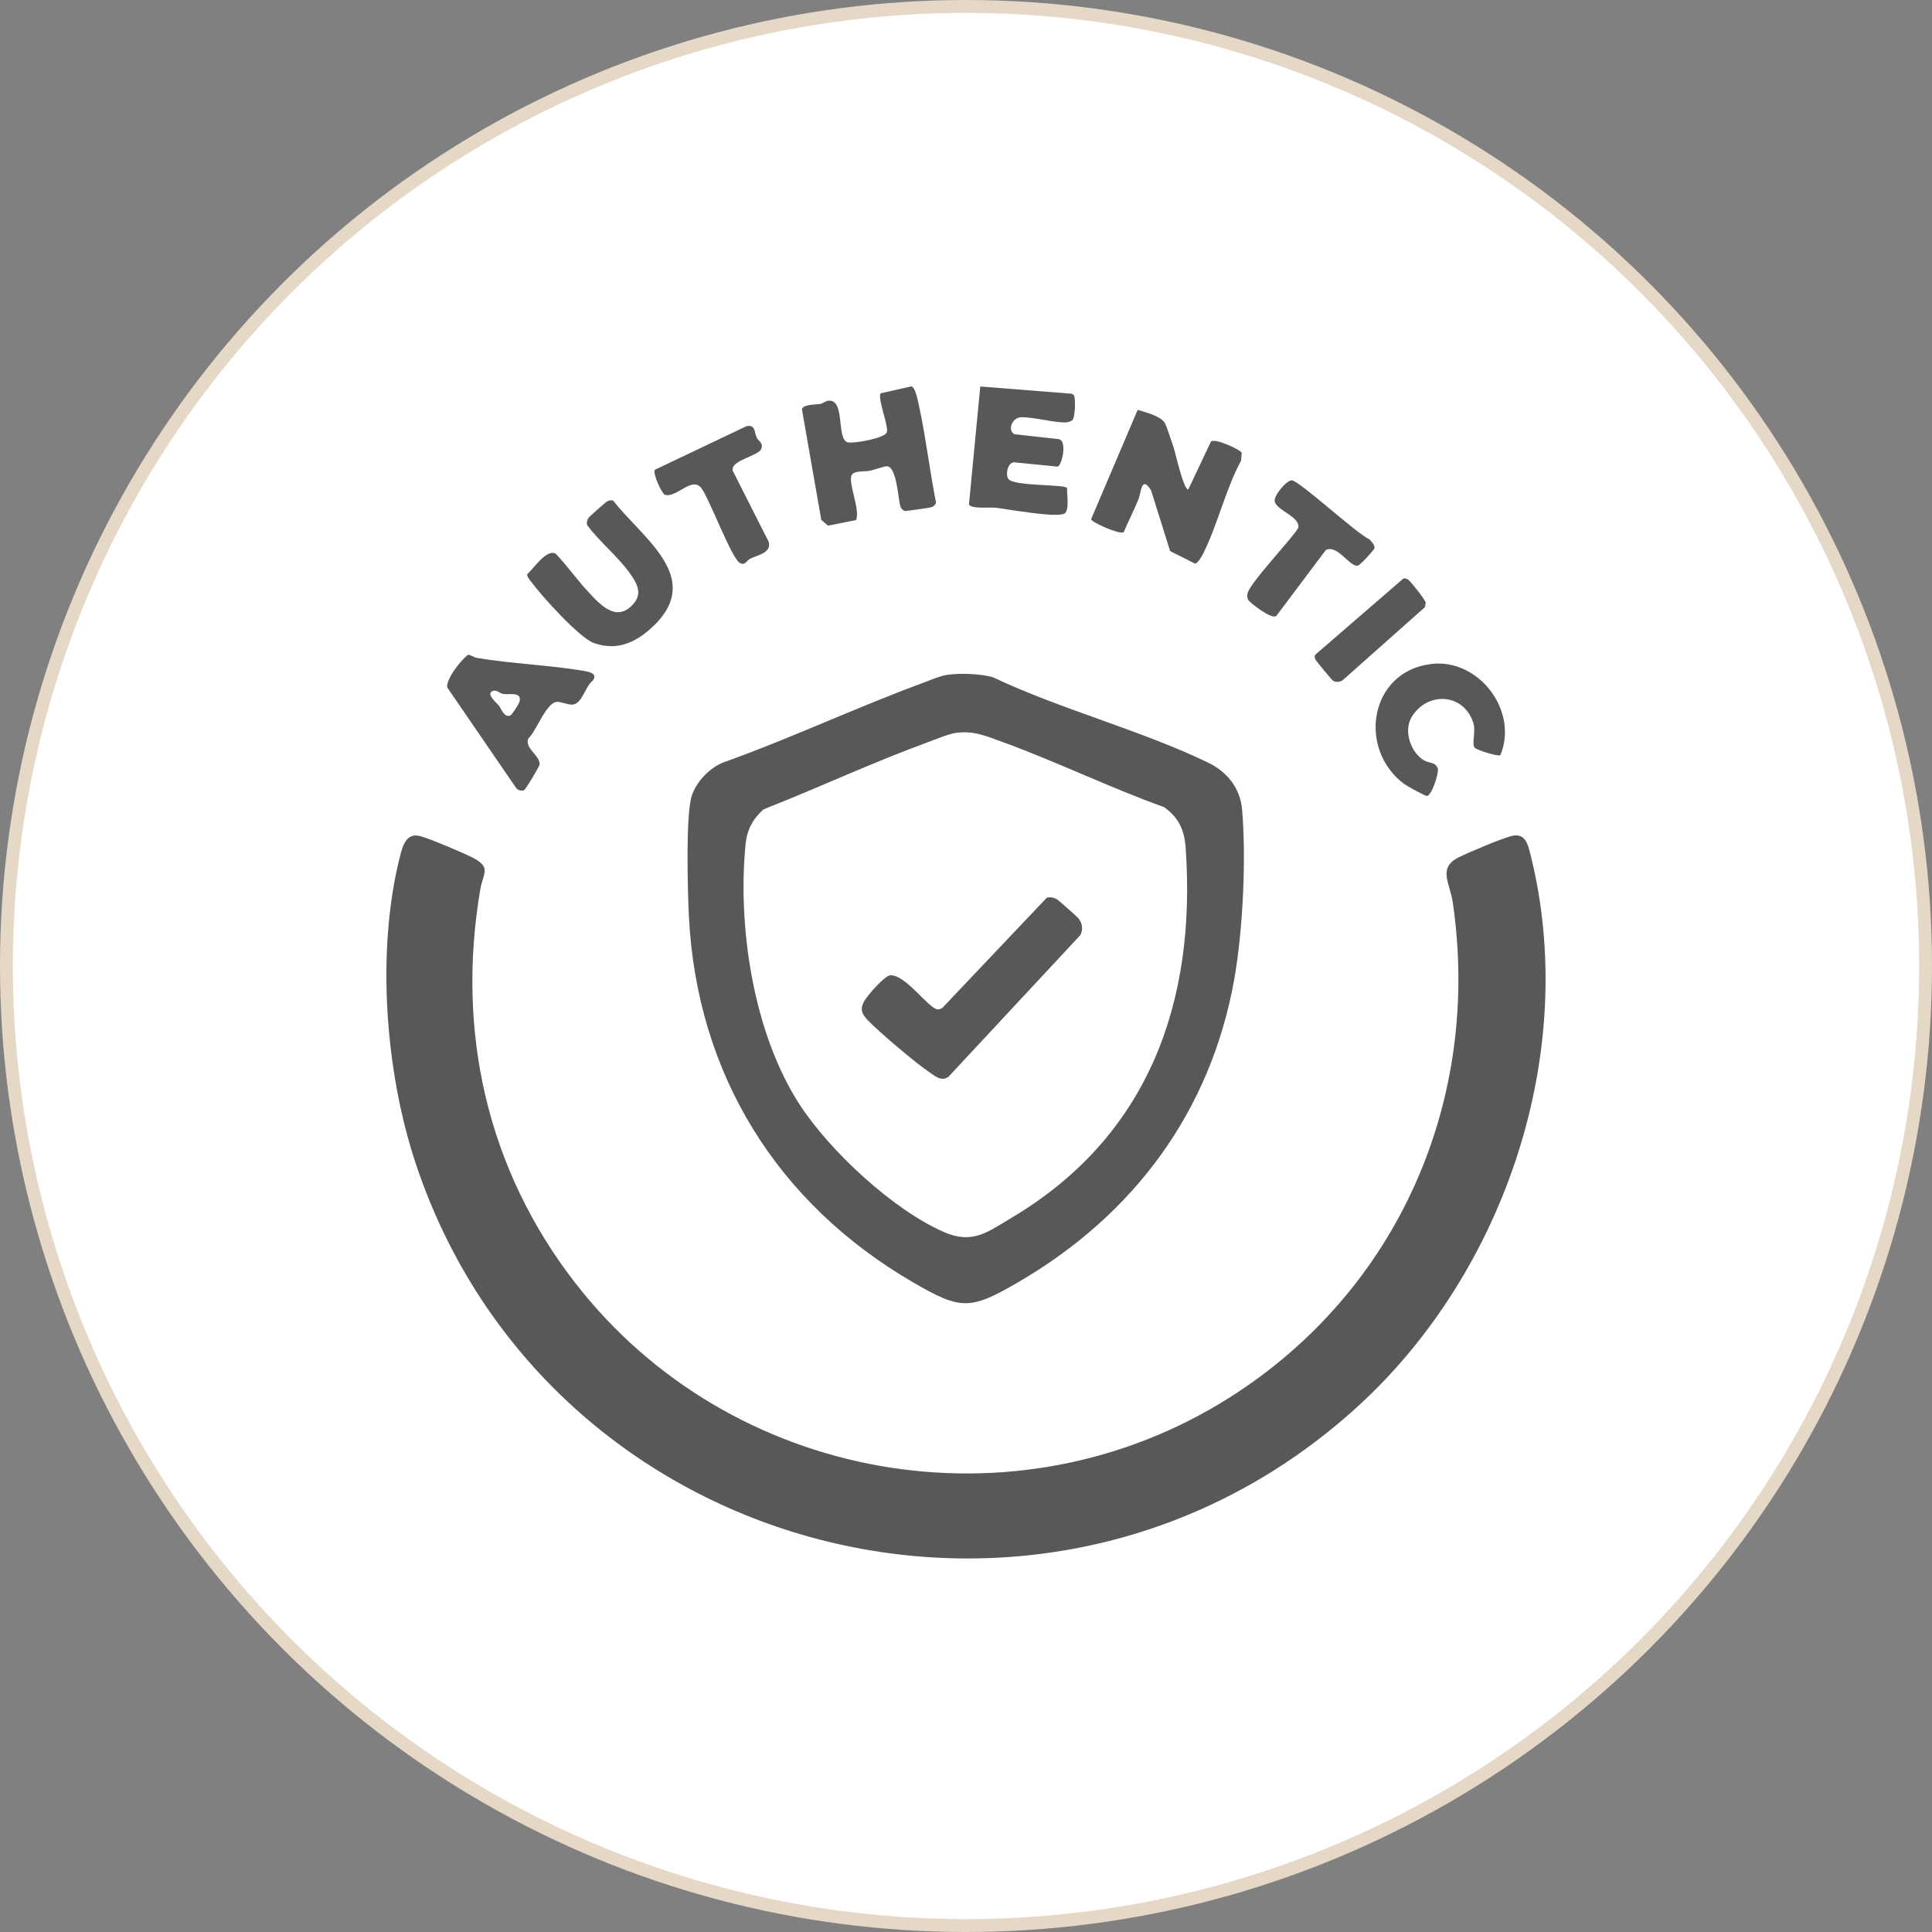
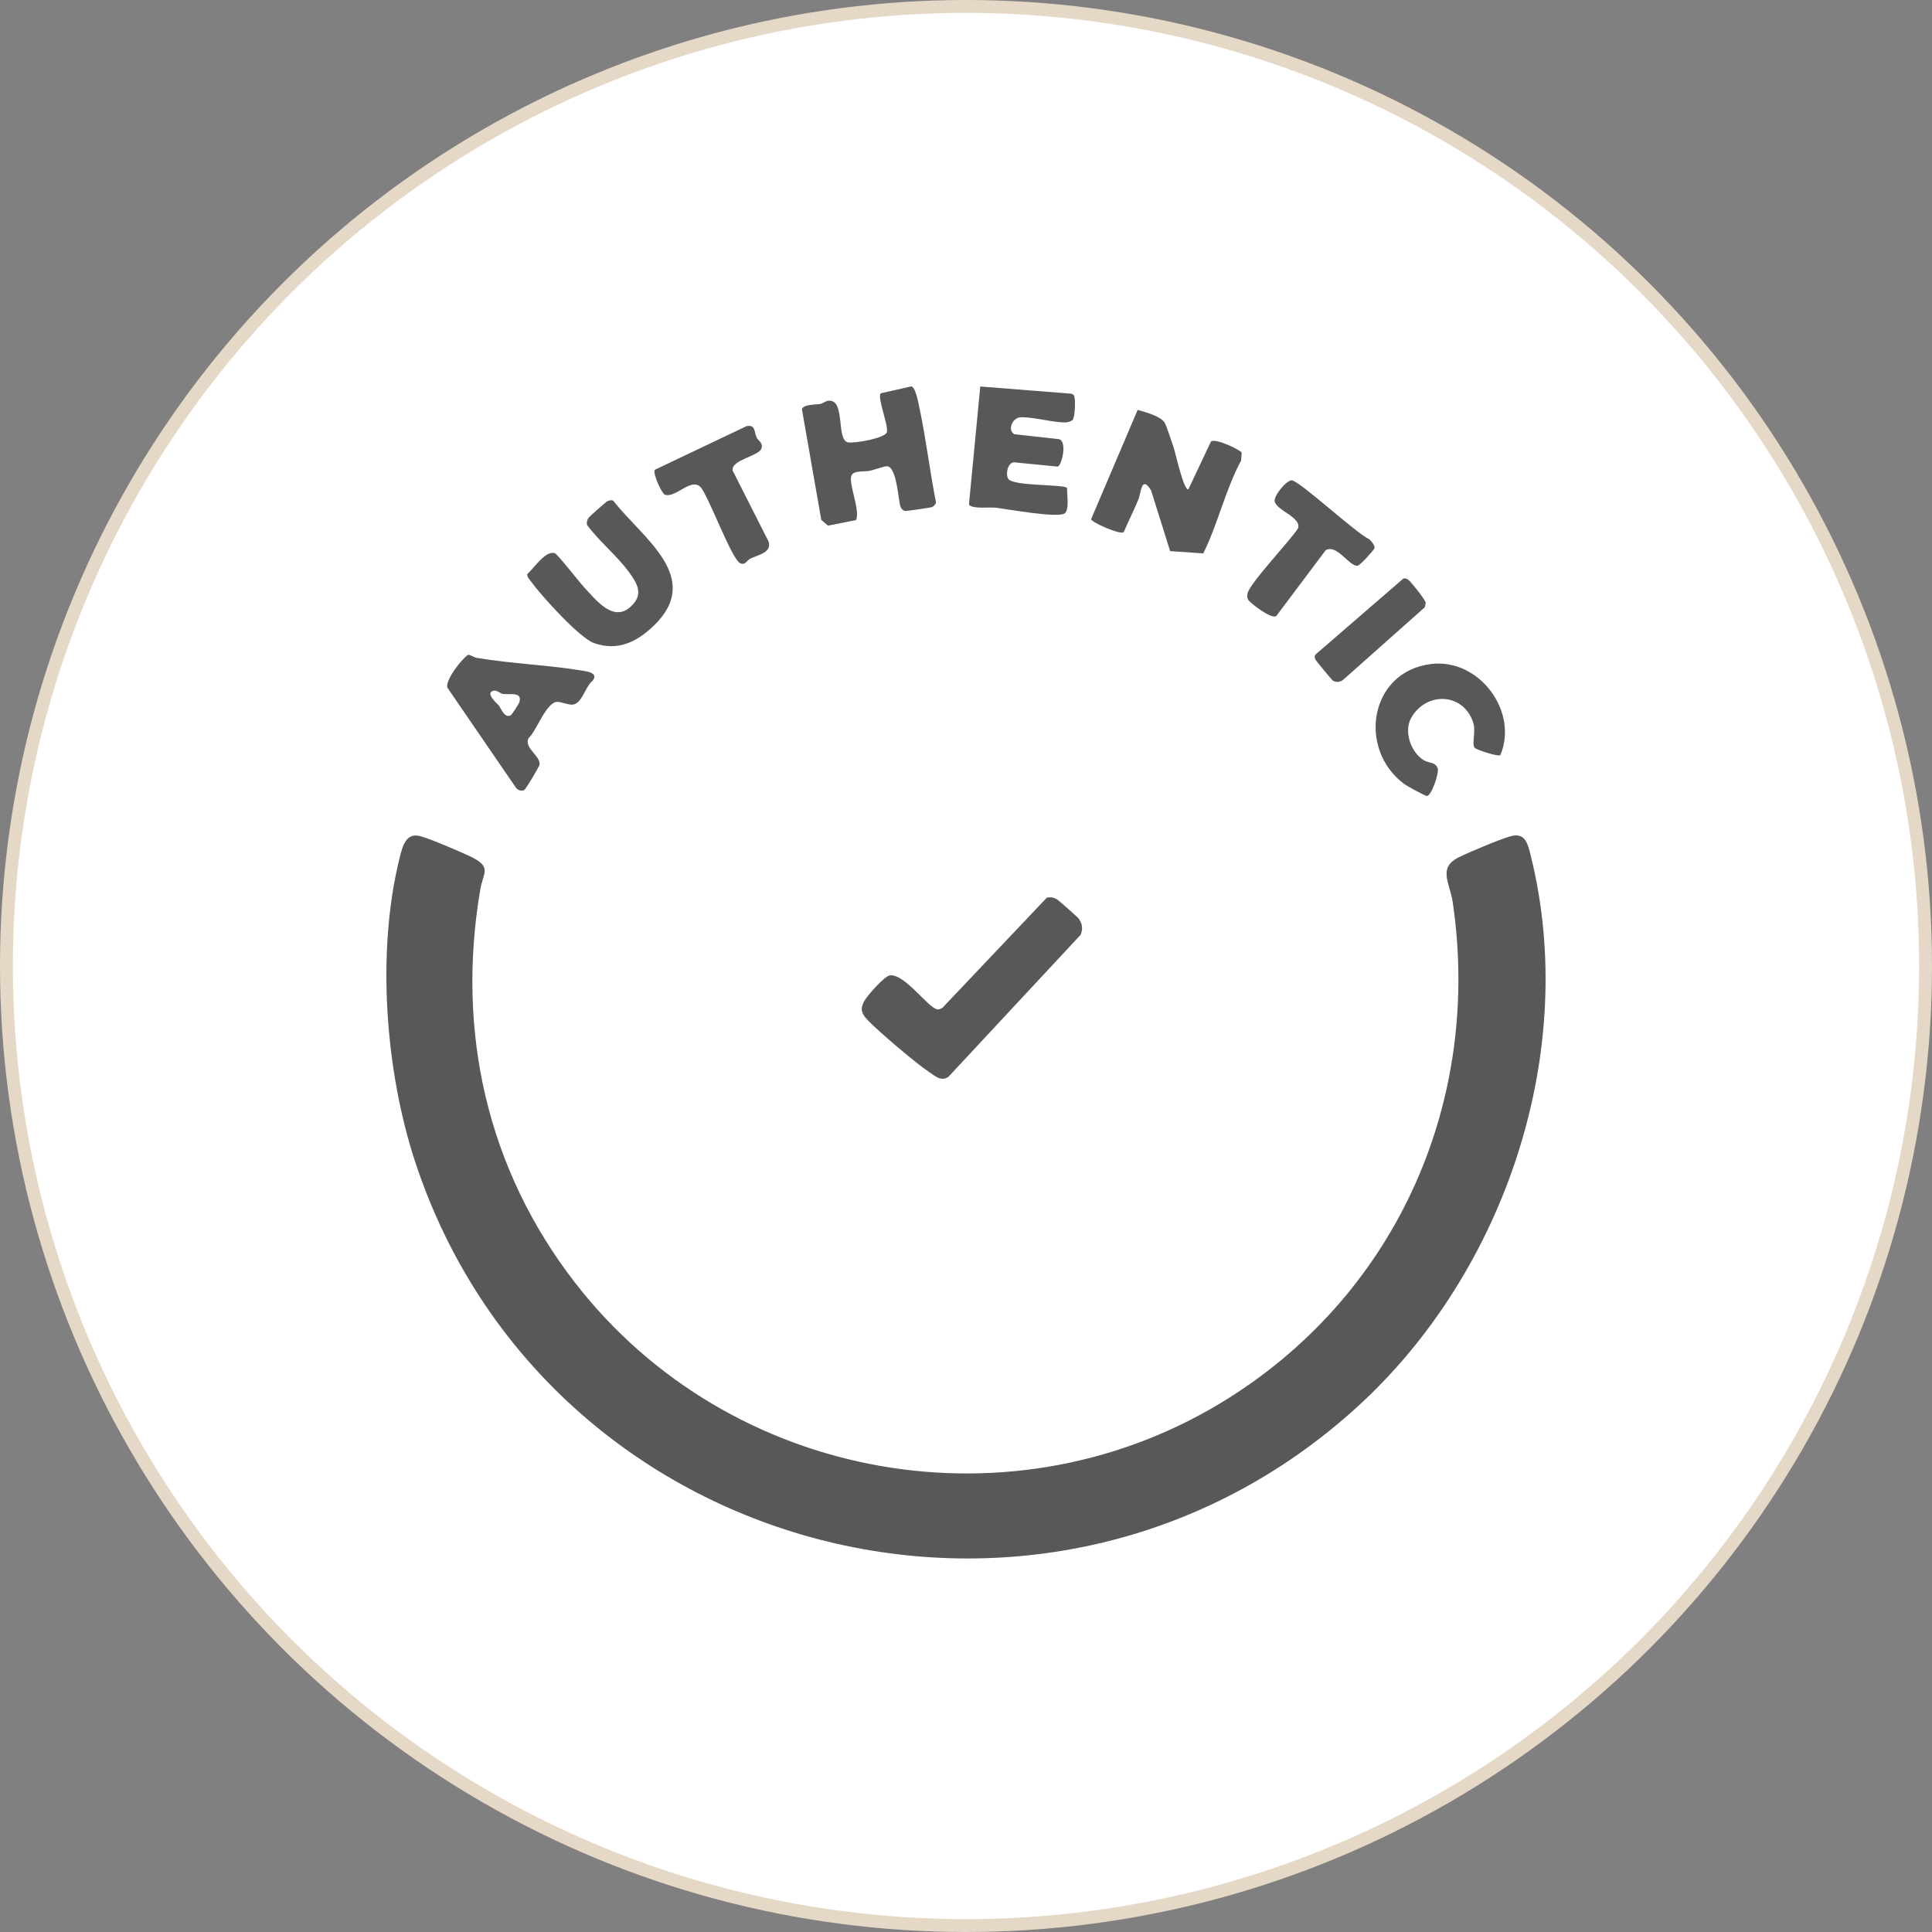
<svg xmlns="http://www.w3.org/2000/svg" fill="none" viewBox="0 0 150 150" height="150" width="150">
  <rect x="0" y="0" width="150" height="150" fill="#808080" stroke="none" />
  <circle stroke="#E5D8C7" fill="white" r="74.5" cy="75" cx="75" />
  <g clip-path="url(#clip0_2785_2841)">
    <path fill="#585858" d="M44.649 99.59C56.633 115.073 78.823 119.054 95.485 108.491C108.581 100.189 115.039 85.354 112.79 70.046C112.574 68.564 111.592 67.379 113.276 66.552C114.117 66.14 116.454 65.155 117.291 64.923C118.424 64.609 118.621 65.528 118.841 66.408C122.623 81.596 116.874 98.704 105.466 109.149C81.354 131.232 42.397 121.056 32.236 90.212C29.901 83.12 29.212 73.797 31.047 66.519C31.261 65.665 31.54 64.632 32.62 64.916C33.388 65.119 35.739 66.12 36.537 66.506C38.224 67.324 37.515 67.726 37.285 69.081C35.42 80.081 37.814 90.765 44.646 99.59H44.649Z" />
-     <path fill="#585858" d="M73.511 52.398C74.539 52.247 76.079 52.303 77.073 52.574C82.379 55.093 88.61 56.693 93.84 59.231C95.281 59.931 96.293 61.207 96.434 62.839C96.765 66.666 96.499 72.244 95.826 76.035C93.994 86.31 88.013 94.34 79.04 99.558C75.323 101.72 74.601 101.72 70.885 99.558C60.336 93.424 54.105 83.401 53.487 71.154C53.392 69.28 53.225 63.287 53.707 61.792C54.069 60.68 55.09 59.614 56.176 59.188C61.39 57.331 66.423 54.946 71.614 53.035C72.149 52.839 72.992 52.473 73.514 52.398H73.511ZM74.217 56.902C73.606 56.99 72.615 57.416 71.994 57.641C67.71 59.208 63.524 61.171 59.276 62.839C58.445 63.592 57.998 64.419 57.887 65.538C57.25 71.989 58.504 80.202 62.047 85.701C64.374 89.316 69.296 93.902 73.255 95.642C75.501 96.63 76.64 95.678 78.531 94.553C89.155 88.243 92.908 77.821 92.051 65.793C91.956 64.445 91.509 63.474 90.386 62.669C86.158 61.151 82.028 59.133 77.819 57.602C76.581 57.154 75.579 56.703 74.217 56.902Z" />
-     <path fill="#585858" d="M88.328 31.825C88.912 31.992 90.081 32.296 90.416 32.807C90.567 33.039 90.997 34.377 91.128 34.769C91.283 35.231 91.88 38.005 92.258 38.005L94.021 34.276C94.398 34.001 96.342 34.956 96.404 35.146L96.358 35.761C95.15 37.995 94.539 40.733 93.42 42.967C93.315 43.176 93.01 43.709 92.796 43.765L90.849 42.787L89.368 38.07C88.613 36.85 88.6 38.257 88.38 38.79C88.032 39.634 87.602 40.478 87.244 41.322C86.873 41.514 84.762 40.546 84.71 40.317L88.325 31.829L88.328 31.825Z" />
+     <path fill="#585858" d="M88.328 31.825C88.912 31.992 90.081 32.296 90.416 32.807C90.567 33.039 90.997 34.377 91.128 34.769C91.283 35.231 91.88 38.005 92.258 38.005L94.021 34.276C94.398 34.001 96.342 34.956 96.404 35.146L96.358 35.761C95.15 37.995 94.539 40.733 93.42 42.967L90.849 42.787L89.368 38.07C88.613 36.85 88.6 38.257 88.38 38.79C88.032 39.634 87.602 40.478 87.244 41.322C86.873 41.514 84.762 40.546 84.71 40.317L88.325 31.829L88.328 31.825Z" />
    <path fill="#585858" d="M66.462 40.379L64.282 40.811L63.764 40.363L62.26 31.767C62.395 31.371 63.35 31.426 63.695 31.361C63.895 31.322 64.079 31.139 64.305 31.112C65.681 30.962 64.886 34.171 65.845 34.347C66.341 34.439 68.747 34.02 68.859 33.546C68.987 33 68.104 30.923 68.376 30.537L70.763 29.997C71.101 30.102 71.298 31.273 71.38 31.645C71.902 34.079 72.185 36.588 72.677 39.029C72.615 39.195 72.49 39.333 72.316 39.382C72.165 39.424 70.356 39.693 70.254 39.67C70.097 39.634 69.949 39.467 69.903 39.31C69.736 38.757 69.621 36.183 68.843 36.199C68.655 36.202 67.835 36.487 67.506 36.556C67.132 36.634 66.347 36.516 66.131 36.873C65.799 37.426 66.814 39.568 66.466 40.373L66.462 40.379Z" />
    <path fill="#585858" d="M83.259 32.624C83.088 32.741 82.868 32.803 82.661 32.8C81.633 32.781 80.258 32.372 79.263 32.398C78.577 32.414 78.189 33.438 78.774 33.716L82.205 34.096C82.874 34.226 82.461 36.097 82.123 36.228L78.705 35.891C78.226 35.957 78.061 36.814 78.275 37.167C78.639 37.776 82.655 37.579 82.848 37.89C82.825 38.368 83.039 39.565 82.671 39.853C82.159 40.252 78.193 39.522 77.287 39.418C76.834 39.365 75.494 39.535 75.228 39.182L76.108 30.007L83.203 30.569L83.374 30.68C83.525 30.896 83.479 32.408 83.262 32.627L83.259 32.624Z" />
    <path fill="#585858" d="M50.716 48.616C49.426 49.853 47.946 50.572 46.117 49.928C44.978 49.526 41.98 46.199 41.202 45.116C41.097 44.969 40.903 44.763 40.939 44.573C41.448 44.128 42.358 42.705 43.083 42.954C43.29 43.026 45.017 45.24 45.365 45.61C46.245 46.549 47.571 48.299 48.901 47.157C49.997 46.215 49.538 45.381 48.829 44.41C47.922 43.166 46.501 42.012 45.572 40.749C45.545 40.53 45.578 40.356 45.713 40.18C45.775 40.098 47.049 38.963 47.138 38.924C47.295 38.849 47.437 38.809 47.607 38.868C49.899 41.812 54.663 44.841 50.72 48.62L50.716 48.616Z" />
    <path fill="#585858" d="M36.349 50.834C36.606 50.864 36.776 51.037 37.049 51.083C39.787 51.541 42.624 51.629 45.355 52.093C45.825 52.172 46.422 52.322 46.008 52.859C45.441 53.271 45.188 54.7 44.41 54.71C44.068 54.714 43.569 54.481 43.244 54.494C42.41 54.524 41.642 56.778 41.021 57.331C40.706 58.096 41.901 58.623 41.898 59.329C41.898 59.496 40.798 61.318 40.683 61.354C40.453 61.429 40.214 61.354 40.063 61.164L34.728 53.382C34.58 52.793 35.811 51.191 36.346 50.837L36.349 50.834ZM38.313 53.628C37.62 53.804 38.618 54.635 38.72 54.763C38.907 54.998 39.157 55.786 39.649 55.535C39.757 55.479 40.292 54.635 40.329 54.504C40.552 53.67 39.593 53.958 39.045 53.876C38.828 53.843 38.579 53.559 38.313 53.628Z" />
    <path fill="#585858" d="M111.083 51.554C114.845 51.086 117.918 55.234 116.487 58.632C116.29 58.754 114.681 58.233 114.507 58.066C114.228 57.795 114.616 56.794 114.376 56.084C113.598 53.775 110.768 53.687 109.589 55.692C108.952 56.771 109.537 58.433 110.568 59.038C110.948 59.261 111.47 59.153 111.631 59.679C111.73 59.996 111.155 61.802 110.774 61.799C110.646 61.799 109.228 61.024 109.018 60.867C105.38 58.152 106.326 52.146 111.09 51.557L111.083 51.554Z" />
    <path fill="#585858" d="M99.083 47.828C98.702 48.112 97.041 46.784 96.92 46.588C96.821 46.431 96.831 46.284 96.851 46.111C96.936 45.361 100.239 41.917 100.787 41.001C101.033 40.144 99.067 39.617 98.965 38.911C98.899 38.453 99.917 37.252 100.305 37.295C100.928 37.363 105.292 41.407 106.319 41.871C106.47 42.025 106.759 42.342 106.717 42.561C106.694 42.679 105.6 43.906 105.39 43.925C104.76 43.984 103.804 42.224 102.925 42.718L99.087 47.831L99.083 47.828Z" />
    <path fill="#585858" d="M50.828 36.48L57.956 33.088C58.671 32.947 58.54 33.526 58.747 33.965C58.891 34.269 59.256 34.357 59.121 34.812C58.944 35.417 56.794 35.672 56.876 36.52L59.676 42.054C59.935 42.915 58.842 43.085 58.245 43.376C57.972 43.51 57.857 43.935 57.447 43.713C56.794 43.363 55.083 38.705 54.423 37.854C53.671 37.007 52.489 38.695 51.613 38.41C51.406 38.342 50.674 36.814 50.835 36.477L50.828 36.48Z" />
    <path fill="#585858" d="M108.959 44.92C109.149 44.89 109.212 44.92 109.359 45.031C109.556 45.181 110.686 46.588 110.696 46.814L110.623 47.147L104.274 52.787C104.057 52.96 103.726 52.996 103.489 52.849C103.401 52.793 102.189 51.325 102.143 51.227C102.071 51.073 102.032 50.962 102.143 50.811L108.959 44.916V44.92Z" />
    <path fill="#585858" d="M81.276 69.695C81.604 69.627 81.784 69.679 82.073 69.83C82.172 69.882 83.633 71.177 83.718 71.285C84.034 71.681 84.102 72.119 83.889 72.59L73.626 83.614C73.052 83.984 72.602 83.542 72.145 83.238C71.111 82.551 68.271 80.14 67.401 79.237C66.942 78.76 66.748 78.41 67.066 77.782C67.286 77.35 68.659 75.767 69.108 75.724C70.267 75.61 72.09 78.299 72.789 78.367C72.933 78.38 73.058 78.322 73.173 78.243L81.276 69.695Z" />
  </g>
  <defs>
    <clipPath id="clip0_2785_2841">
      <rect transform="translate(30 30)" fill="white" height="91" width="90" />
    </clipPath>
  </defs>
</svg>